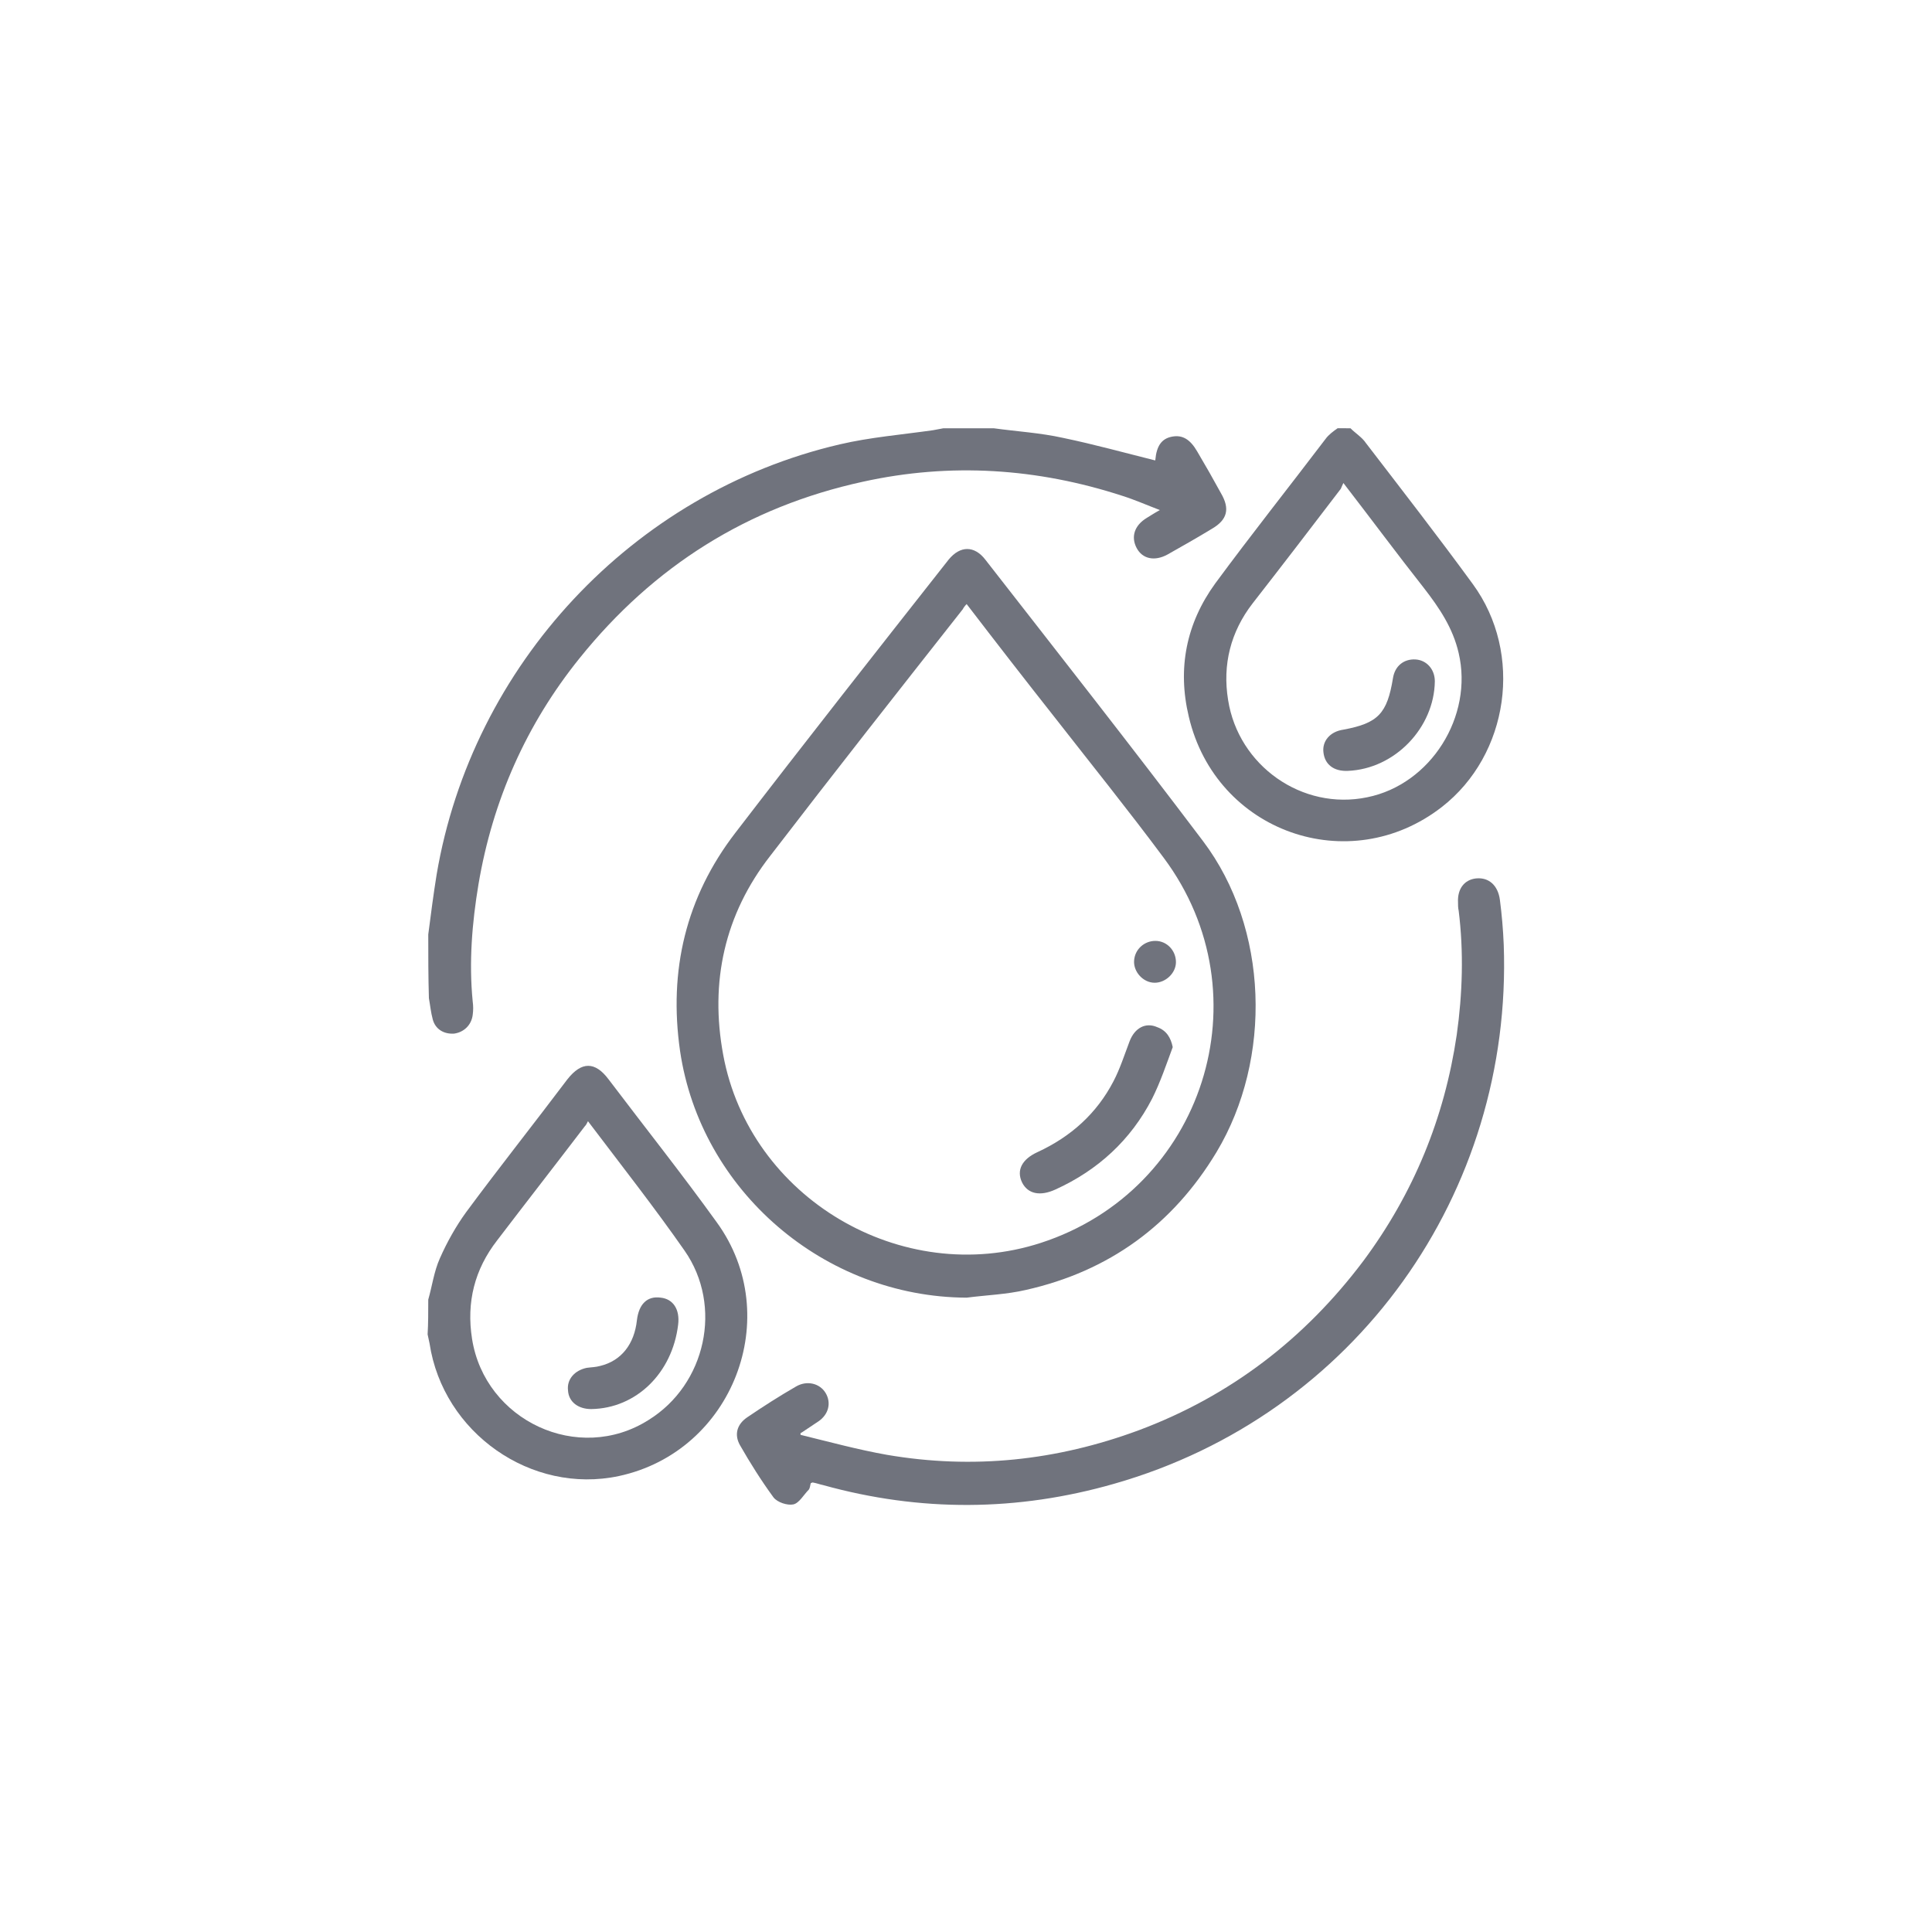
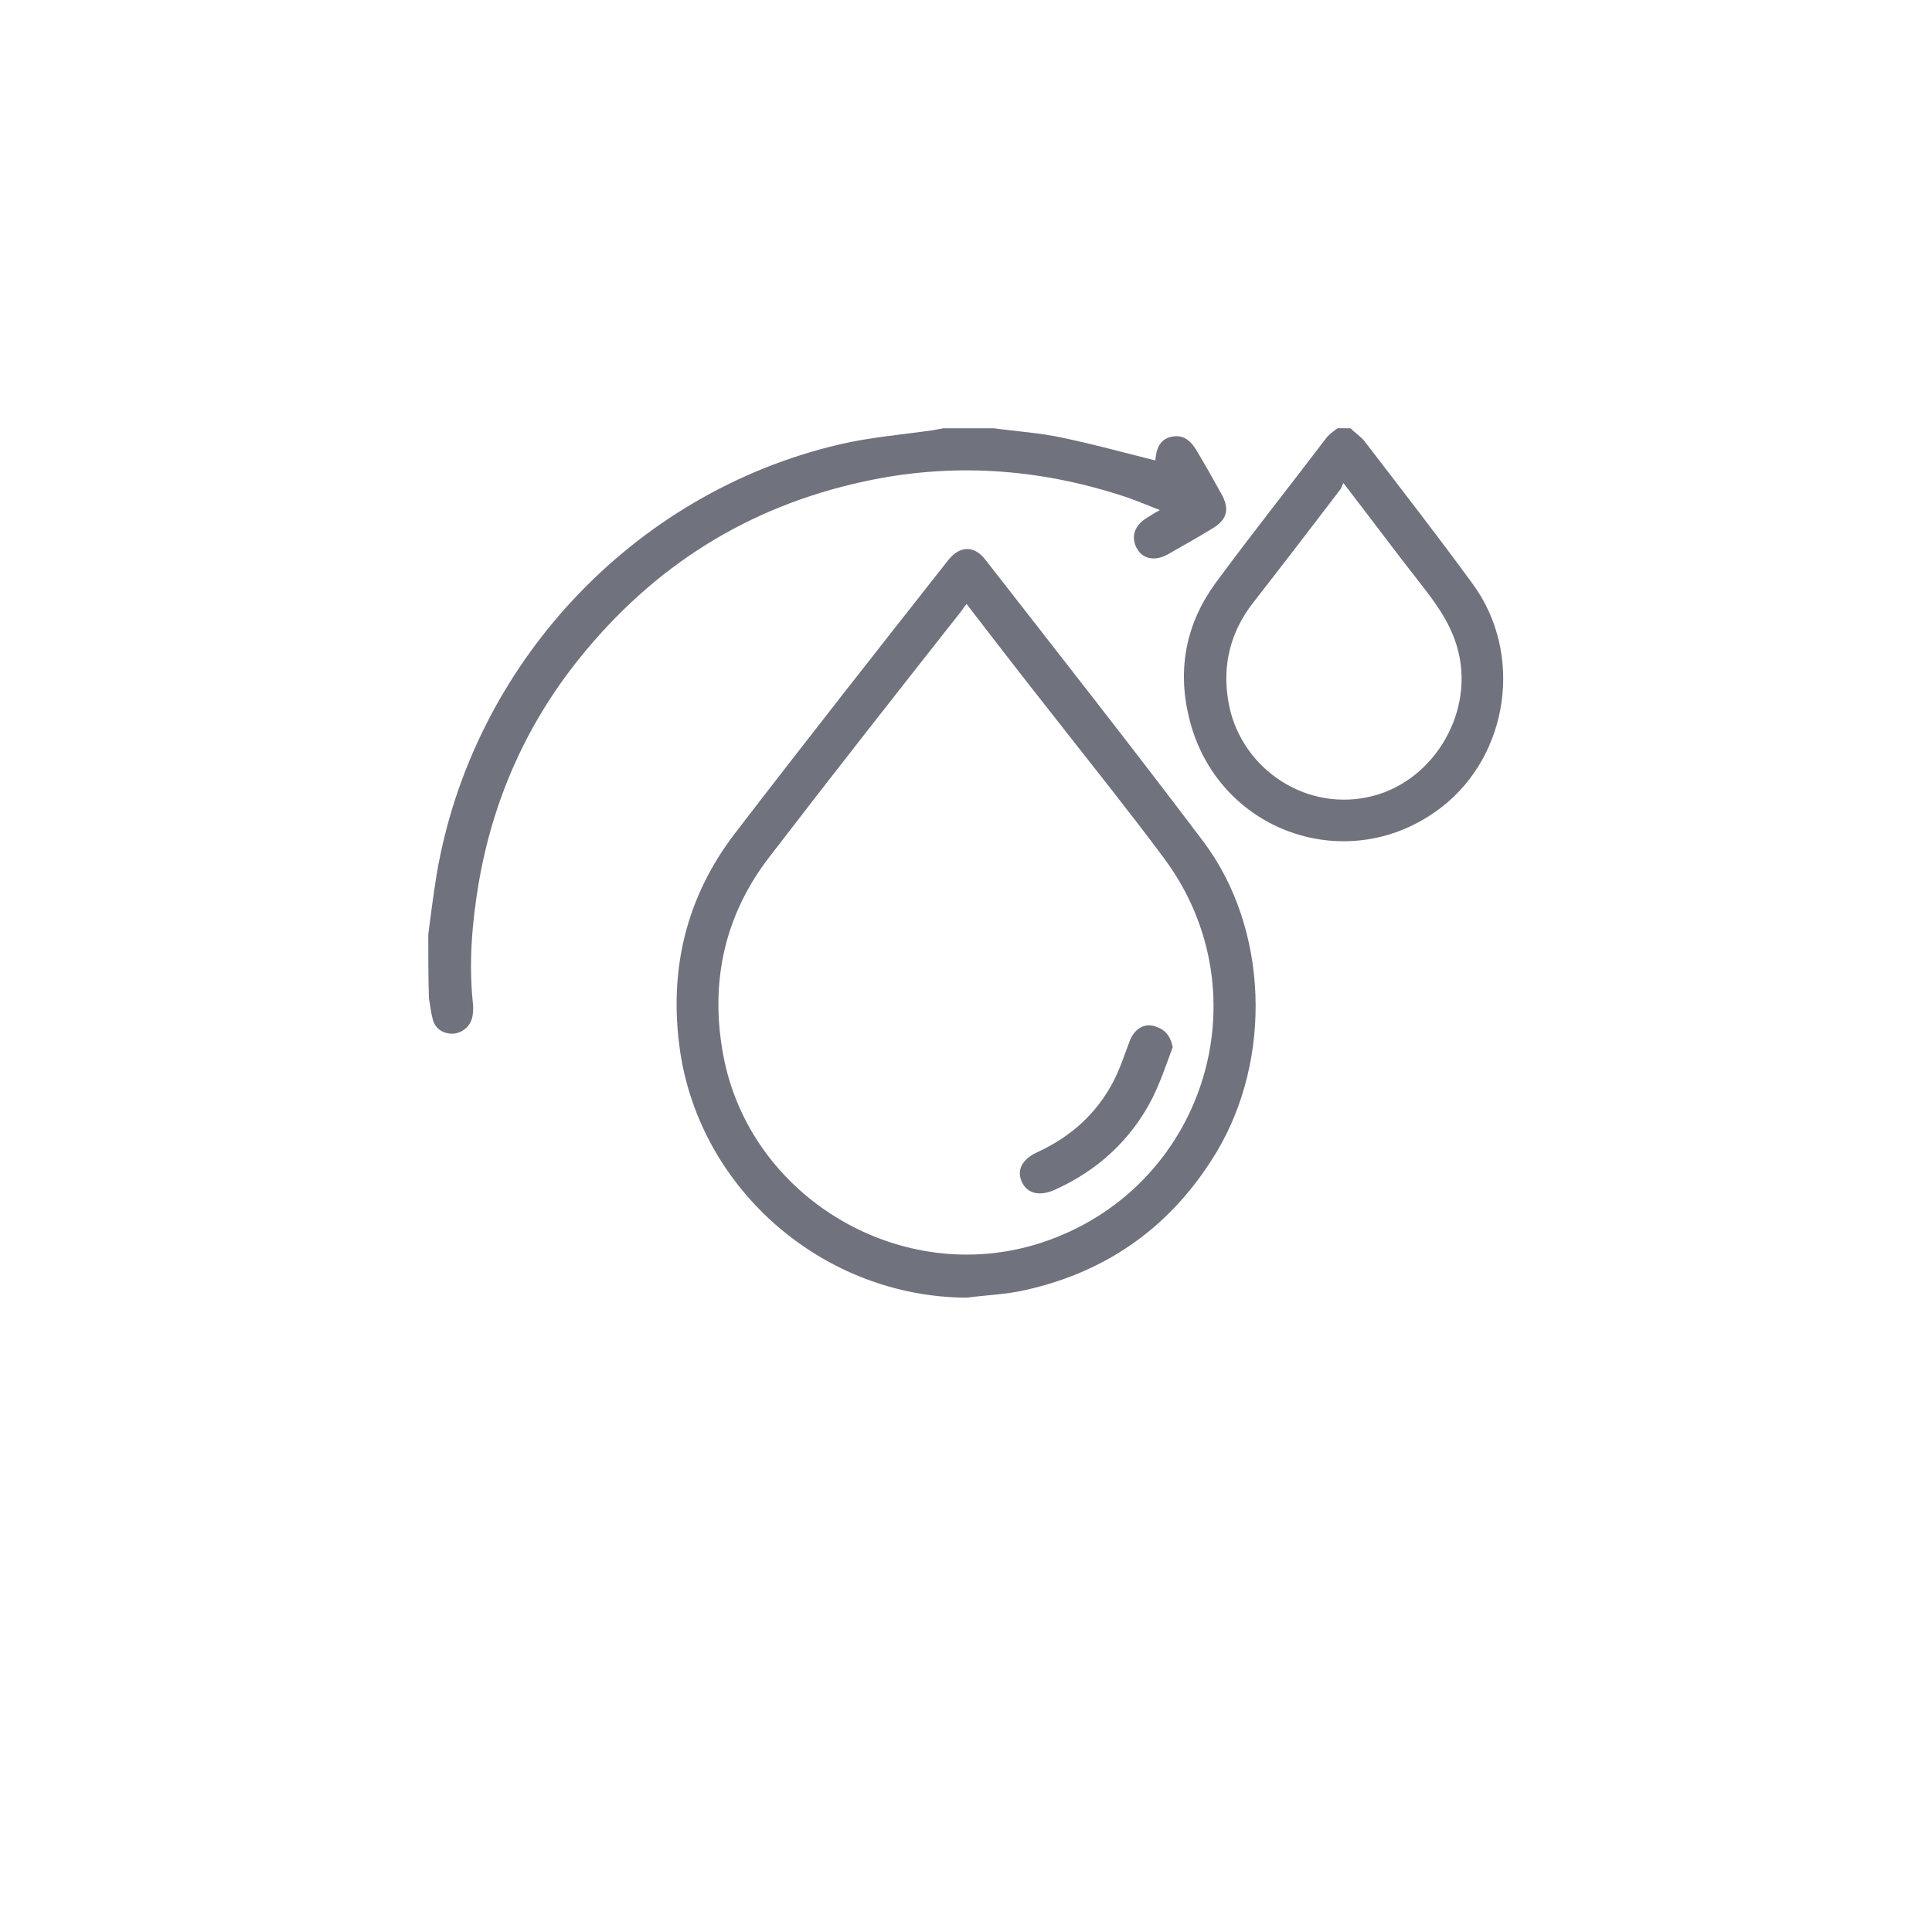
<svg xmlns="http://www.w3.org/2000/svg" version="1.1" id="Layer_1" x="0px" y="0px" viewBox="0 0 300 300" style="enable-background:new 0 0 300 300;" xml:space="preserve">
  <style type="text/css">
	.st0{fill:#70737D;}
</style>
  <g>
    <path class="st0" d="M66.5,145.1c0.4-3.1,0.8-6.2,1.3-9.3c5.5-32.5,30.4-59.3,62.6-66.8c4.7-1.1,9.6-1.5,14.5-2.2   c0.5-0.1,1.1-0.2,1.6-0.3c2.6,0,5.2,0,7.8,0c3.6,0.5,7.2,0.7,10.8,1.5c4.8,1,9.5,2.3,14.3,3.5c-0.1,0.1,0,0,0-0.1   c0.2-2.2,1-3.3,2.6-3.6c1.6-0.3,2.8,0.4,3.9,2.3c1.3,2.2,2.5,4.3,3.7,6.5c1.4,2.4,1,4.1-1.4,5.5c-2.3,1.4-4.6,2.7-6.9,4   c-2,1.1-3.9,0.7-4.8-1c-0.9-1.7-0.4-3.5,1.6-4.7c0.5-0.3,1.1-0.7,2-1.2c-2.1-0.8-3.9-1.6-5.8-2.2c-13.2-4.3-26.7-5.2-40.3-2.2   c-17.9,3.9-32.5,13.1-44,27.4c-8.3,10.3-13.5,22.1-15.7,35.1c-1,6-1.5,12.1-0.9,18.2c0.1,0.7,0.1,1.4,0,2.1   c-0.2,1.6-1.4,2.7-2.9,2.9c-1.6,0.1-2.9-0.7-3.3-2.2c-0.3-1.1-0.4-2.2-0.6-3.3C66.5,151.6,66.5,148.4,66.5,145.1z" />
    <path class="st0" d="M209.7,66.5c0.8,0.8,1.8,1.4,2.4,2.3c5.6,7.3,11.2,14.5,16.6,21.9c7.9,10.8,5.6,26.5-4.8,34.6   c-14.4,11.2-35.1,3.9-39.3-14c-1.8-7.5-0.4-14.5,4.1-20.7c5.6-7.6,11.4-14.9,17.1-22.4c0.5-0.7,1.2-1.2,1.9-1.7   C208.4,66.5,209,66.5,209.7,66.5z M208.6,75c-0.2,0.4-0.3,0.7-0.4,0.9c-4.5,5.9-9.1,11.9-13.7,17.8c-3.4,4.4-4.7,9.5-3.8,15   c1.6,10.2,11.5,17.2,21.6,15.1c9.9-2,16.5-12.6,14.2-22.4c-0.9-3.9-3-7-5.4-10.1C217,86.1,213,80.7,208.6,75z" />
-     <path class="st0" d="M66.5,201.8c0.6-2.1,0.9-4.4,1.8-6.4c1.1-2.5,2.5-5,4.1-7.2c5.1-6.9,10.5-13.7,15.7-20.6   c2.2-2.8,4.3-2.8,6.4,0c5.6,7.4,11.4,14.7,16.8,22.2c10.6,14.6,2.5,35.6-15.2,39.4c-13.6,2.9-27.3-6.7-29.4-20.6   c-0.1-0.5-0.2-0.9-0.3-1.4C66.5,205.5,66.5,203.7,66.5,201.8z M91.3,174.1c-0.2,0.4-0.3,0.6-0.5,0.8c-4.5,5.9-9.1,11.8-13.6,17.7   c-3.5,4.5-4.8,9.6-3.9,15.3c2,12.7,16.5,19.5,27.4,12.6c8.9-5.5,11.6-17.7,5.6-26.3C101.7,187.6,96.6,181.1,91.3,174.1z" />
    <path class="st0" d="M150.1,201.5c-22.1-0.1-41.3-16.6-44.5-38.3c-1.8-12.5,0.9-23.9,8.6-33.9c10.9-14.2,22-28.3,33.1-42.4   c1.8-2.2,4-2.2,5.7,0c11.3,14.5,22.7,29,33.8,43.7c10.2,13.5,10.8,33.8,2.1,48.3c-6.8,11.3-16.7,18.5-29.6,21.4   C156.3,201,153.2,201.1,150.1,201.5z M150.1,93.8c-0.3,0.3-0.5,0.6-0.6,0.8c-10,12.7-20,25.4-29.9,38.3c-7.1,9.1-9.4,19.6-7.3,30.9   C116.4,186,140,200,161.6,193c25.3-8.2,35-38.5,19.1-59.8c-5.5-7.4-11.3-14.6-17-21.9C159.2,105.6,154.7,99.8,150.1,93.8z" />
-     <path class="st0" d="M124.3,222.8c4.5,1.1,8.9,2.3,13.4,3.1c13.4,2.3,26.4,0.9,39.1-3.8c14.2-5.3,25.8-14.2,34.9-26.3   c7.8-10.5,12.6-22.2,14.5-35.1c0.9-6.4,1.1-12.9,0.3-19.3c-0.1-0.4-0.1-0.9-0.1-1.3c-0.1-2.1,1-3.5,2.8-3.7c2-0.2,3.4,1.1,3.7,3.3   c0.3,2.3,0.5,4.6,0.6,7c1.4,38.5-23,73-60.5,83.7c-15,4.3-30.1,4.4-45.2,0.2c-0.5-0.1-1-0.3-1.6-0.4c0,0-0.1,0-0.3,0.1   c-0.1,0.3-0.1,0.7-0.3,1c-0.8,0.8-1.5,2.1-2.4,2.3s-2.5-0.3-3.1-1.1c-1.9-2.6-3.6-5.3-5.2-8.1c-0.9-1.6-0.5-3.2,1.1-4.3   c2.5-1.7,5-3.3,7.6-4.8c1.7-1,3.7-0.5,4.6,1c0.9,1.5,0.5,3.3-1.1,4.4c-0.9,0.6-1.8,1.2-2.7,1.8   C124.3,222.4,124.3,222.6,124.3,222.8z" />
-     <path class="st0" d="M209.3,119.7c-2.2,0.1-3.6-1-3.8-2.9c-0.2-1.7,1-3.2,3.1-3.5c5.4-1,6.8-2.5,7.7-8c0.3-1.9,1.7-3,3.5-2.9   c1.7,0.1,3,1.5,3,3.4C222.7,113,216.6,119.4,209.3,119.7z" />
-     <path class="st0" d="M91.8,218.8c-2,0-3.5-1.1-3.6-2.9c-0.2-1.7,1-3.1,2.9-3.5c0.7-0.1,1.4-0.1,2.1-0.3c3.3-0.8,5.3-3.4,5.7-7.1   c0.3-2.5,1.6-3.8,3.7-3.5c1.9,0.2,3,1.8,2.7,4.2C104.4,213.2,98.8,218.7,91.8,218.8z" />
    <path class="st0" d="M182.1,162.6c-1,2.7-1.9,5.4-3.2,8c-3.3,6.4-8.4,11.1-15,14.1c-2.4,1.1-4.3,0.7-5.2-1.1   c-0.9-1.9,0-3.6,2.4-4.7c5.2-2.4,9.2-6,11.8-11c1-1.9,1.7-4.1,2.5-6.2c0.8-2.1,2.5-3,4.3-2.2C181.1,160,181.8,161.1,182.1,162.6z" />
-     <path class="st0" d="M182.6,149.4c0,1.7-1.6,3.2-3.3,3.2c-1.8,0-3.3-1.7-3.2-3.4c0.1-1.8,1.6-3.1,3.3-3.1   C181.2,146.1,182.6,147.6,182.6,149.4z" />
  </g>
</svg>